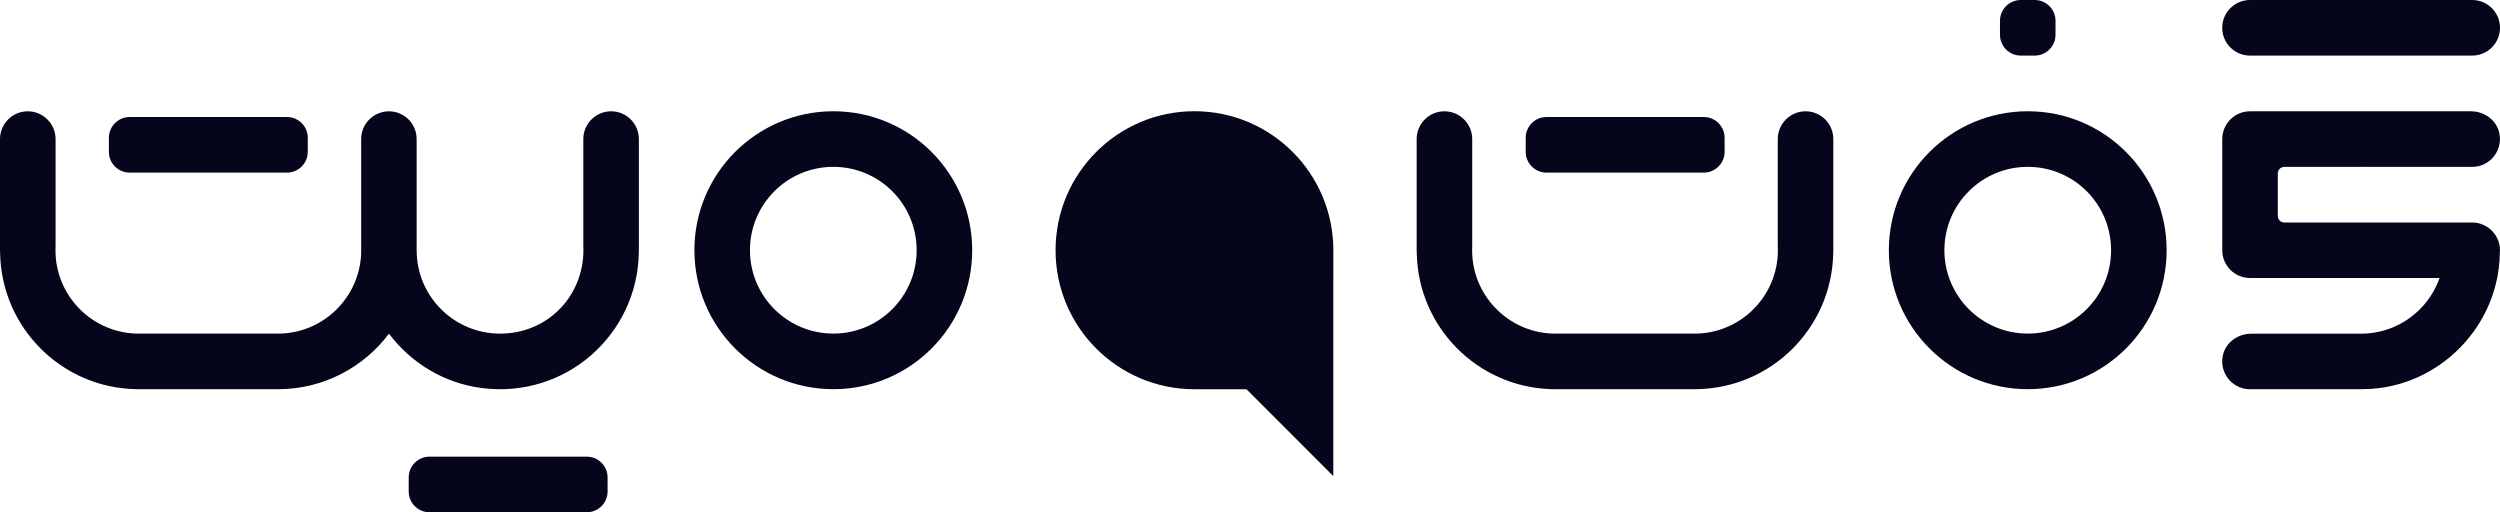
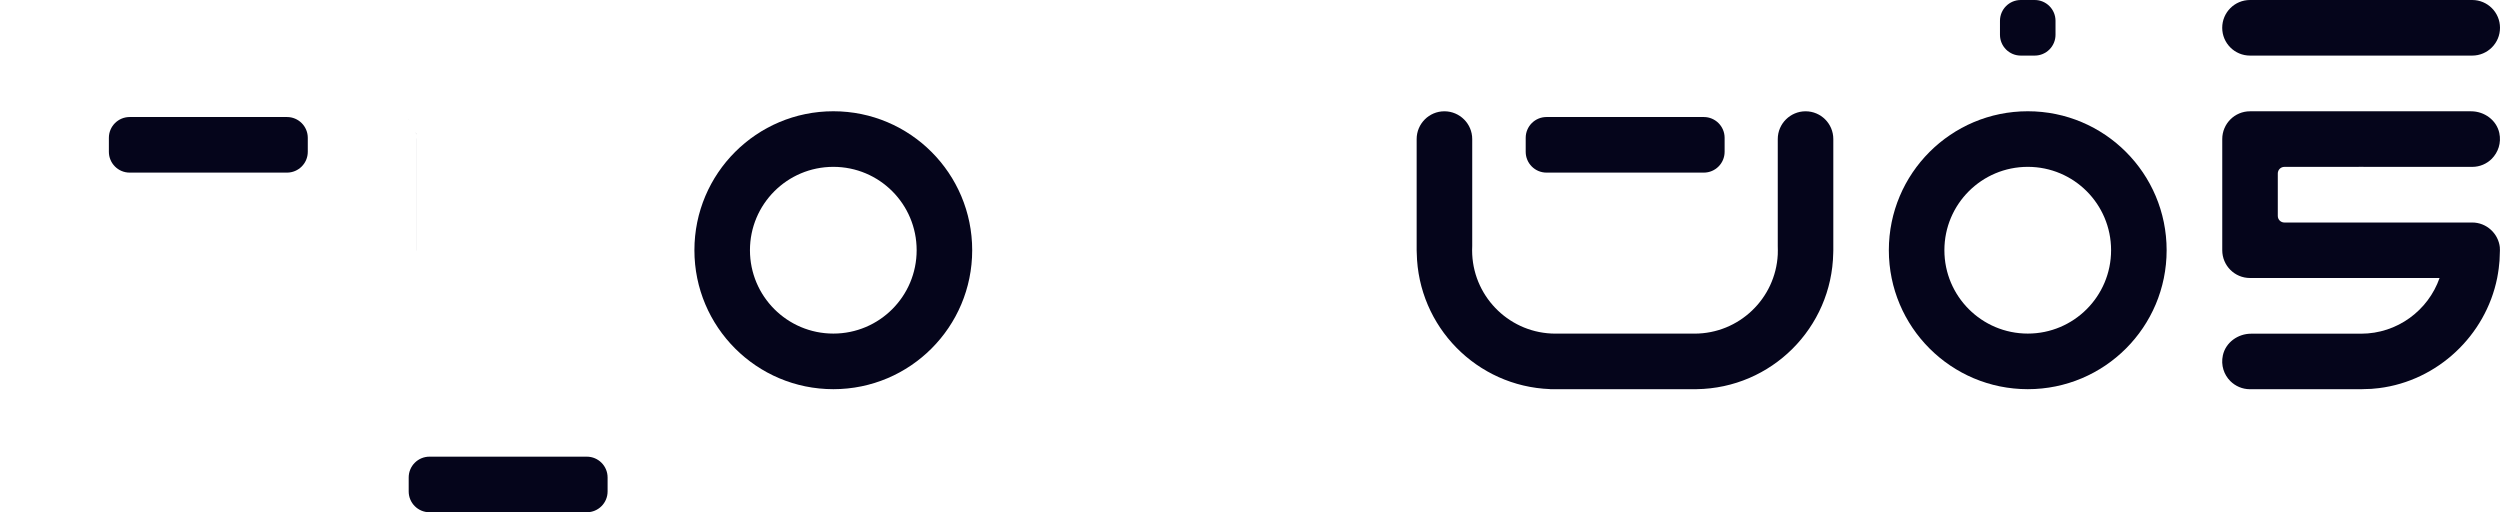
<svg xmlns="http://www.w3.org/2000/svg" width="2611" height="535" viewBox="0 0 2611 535" fill="none">
-   <path d="M1392.51 261.327V379.302V497.278L1301.85 406.533H1247.47C1167.36 406.533 1102.43 341.543 1102.43 261.365C1102.43 181.186 1167.36 116.158 1247.47 116.158C1327.58 116.158 1392.55 181.186 1392.55 261.365C1392.55 341.543 1392.51 261.327 1392.51 261.327Z" fill="#05051B" />
-   <path d="M667.233 145.207V261.365C667.233 262.387 667.233 263.296 667.158 264.319C665.606 349.344 590.91 416.456 503.31 405.284C463.919 400.322 429.182 378.999 406.213 348.473C380.027 383.431 338.328 406.155 291.33 406.495H144.889C144.133 406.495 143.376 406.495 142.619 406.458C64.593 405.284 1.514 342.376 0.114 264.319C0 263.296 0 262.387 0 261.365V145.207C0 137.215 3.292 129.944 8.514 124.717C13.698 119.491 20.963 116.234 28.948 116.234C44.916 116.234 58.047 129.224 58.047 145.207V256.858C57.933 258.41 57.933 259.812 57.933 261.365C57.933 262.917 57.933 264.319 58.047 265.871C60.393 311.85 98.46 348.436 144.927 348.436H290.233C336.701 348.436 374.768 311.85 377.152 265.871C377.227 264.319 377.227 262.917 377.227 261.365V145.207C377.227 141.495 377.946 137.897 379.195 134.602C379.611 133.504 380.103 132.443 380.671 131.421C380.671 131.421 380.683 131.408 380.709 131.383C381.579 129.754 382.638 128.202 383.811 126.8C383.811 126.8 383.824 126.788 383.849 126.762C384.417 126.043 385.06 125.361 385.703 124.717C389.374 121.043 394.066 118.354 399.288 117.067C400.007 116.877 400.726 116.764 401.483 116.65C402.088 116.537 402.694 116.423 403.337 116.385C404.245 116.271 405.191 116.234 406.137 116.234H406.251C407.197 116.234 408.143 116.271 409.051 116.385C409.694 116.423 410.299 116.499 410.905 116.65C411.7 116.764 412.418 116.915 413.175 117.105C413.705 117.218 414.235 117.37 414.765 117.521C415.219 117.673 415.673 117.824 416.127 118.014C416.997 118.317 417.867 118.695 418.7 119.112C419.57 119.491 420.365 119.945 421.16 120.437C421.841 120.854 422.522 121.271 423.165 121.763C424.414 122.596 425.587 123.619 426.646 124.717C426.987 125.058 427.29 125.399 427.592 125.74C428.16 126.346 428.69 126.99 429.219 127.671C429.371 127.823 429.522 128.012 429.598 128.164C430.052 128.845 430.506 129.489 430.922 130.209C431.49 131.118 431.982 132.027 432.436 132.974C432.852 133.92 433.268 134.905 433.609 135.928C433.836 136.609 434.063 137.291 434.214 137.973C434.441 138.882 434.631 139.829 434.782 140.813C434.933 141.76 435.047 142.745 435.085 143.73C435.123 144.222 435.122 144.714 435.122 145.207V261.251C435.122 261.516 435.122 261.781 435.16 262.046C435.539 309.918 474.4 348.436 522.344 348.436C570.287 348.436 606.878 311.85 609.224 265.871C609.338 264.319 609.338 262.917 609.338 261.365C609.338 259.812 609.338 258.41 609.224 256.858V145.207C609.224 129.224 622.317 116.234 638.286 116.234C646.27 116.234 653.535 119.491 658.757 124.717C663.979 129.944 667.233 137.215 667.233 145.207Z" fill="#05051B" />
  <path d="M2610.81 258.373C2610.81 259.281 2610.92 260.304 2610.92 261.251V261.365L2610.81 264.319C2610.81 269.545 2610.39 274.885 2609.68 280.301C2609.26 283.672 2608.65 287.081 2608.05 290.338C2595.98 350.367 2545.92 397.671 2484.61 405.359C2479.28 406.079 2473.98 406.382 2468.83 406.382C2467.81 406.495 2466.91 406.495 2465.88 406.495H2349.83C2341.84 406.495 2334.58 403.2 2329.36 398.012C2322.77 391.422 2319.29 381.575 2321.56 371.122C2324.51 357.639 2337.27 348.511 2351.08 348.511H2465.81C2503.76 348.511 2536 324.234 2547.88 290.338H2349.87C2333.86 290.338 2320.92 277.347 2320.92 261.365V145.207C2320.92 137.215 2324.21 129.944 2329.43 124.717C2334.65 119.491 2341.92 116.234 2349.9 116.234H2580.8C2594.62 116.234 2607.37 125.399 2610.28 138.92C2612.51 149.335 2609.03 159.106 2602.45 165.81C2597.23 171.036 2589.96 174.294 2581.98 174.294H2470.42C2468.87 174.18 2467.47 174.18 2465.92 174.18C2464.37 174.18 2462.97 174.18 2461.42 174.294H2385.78C2381.99 174.294 2378.93 177.361 2378.93 181.149V225.536C2378.93 229.324 2381.99 232.391 2385.78 232.391H2581.98C2596.92 232.391 2609.3 243.867 2610.85 258.41L2610.81 258.373Z" fill="#05051B" />
  <path d="M2470.42 174.256H2461.42C2462.97 174.142 2464.37 174.142 2465.92 174.142C2467.47 174.142 2468.87 174.142 2470.42 174.256Z" fill="#05051B" />
  <path d="M2581.98 0H2349.9C2333.87 0 2320.88 12.997 2320.88 29.03C2320.88 45.063 2333.87 58.06 2349.9 58.06H2581.98C2598.01 58.06 2611 45.063 2611 29.03C2611 12.997 2598.01 0 2581.98 0Z" fill="#05051B" />
  <path d="M870.359 116.196C790.213 116.196 725.242 181.149 725.242 261.327C725.242 341.505 790.213 406.458 870.359 406.458C950.504 406.458 1015.36 341.505 1015.36 261.327C1015.36 181.149 950.466 116.196 870.359 116.196ZM870.359 348.398C822.264 348.398 783.251 309.464 783.251 261.327C783.251 213.19 822.226 174.256 870.359 174.256C918.491 174.256 957.353 213.19 957.353 261.327C957.353 309.464 918.378 348.398 870.359 348.398Z" fill="#05051B" />
-   <path d="M379.195 134.602C377.946 137.897 377.227 141.495 377.227 145.207V261.365C377.227 259.812 377.227 258.41 377.152 256.858V145.207C377.152 141.457 377.871 137.859 379.195 134.602Z" fill="#05051B" />
  <path d="M427.592 125.74C427.29 125.399 426.987 125.058 426.646 124.717H426.684C427.025 125.058 427.327 125.399 427.592 125.74Z" fill="#05051B" />
  <path d="M434.214 137.973C434.441 138.882 434.631 139.829 434.782 140.813C434.706 139.829 434.479 138.882 434.214 137.973Z" fill="#05051B" />
  <path d="M435.16 145.207V262.046C435.122 261.781 435.122 261.516 435.122 261.251V145.207C435.122 144.714 435.123 144.222 435.085 143.73C435.16 144.222 435.16 144.714 435.16 145.207Z" fill="#05051B" />
  <path d="M2117.83 116.196C2037.69 116.196 1972.71 181.149 1972.71 261.327C1972.71 341.505 2037.69 406.458 2117.83 406.458C2197.98 406.458 2262.83 341.505 2262.83 261.327C2262.83 181.149 2197.94 116.196 2117.83 116.196ZM2117.83 348.398C2069.74 348.398 2030.72 309.464 2030.72 261.327C2030.72 213.19 2069.7 174.256 2117.83 174.256C2165.96 174.256 2204.82 213.19 2204.82 261.327C2204.82 309.464 2165.85 348.398 2117.83 348.398Z" fill="#05051B" />
  <path d="M1618.95 406.382C1620.8 406.458 1622.62 406.495 1624.47 406.495H1618.95V406.382Z" fill="#05051B" />
  <path d="M1771.82 406.458L1769.82 406.495C1770.5 406.495 1771.14 406.495 1771.82 406.458Z" fill="#05051B" />
  <path d="M1914.71 145.207V261.365C1914.71 262.387 1914.71 263.296 1914.63 264.319C1913.19 342.452 1850.04 405.435 1771.82 406.458C1771.14 406.495 1770.5 406.495 1769.82 406.495H1624.47C1622.62 406.495 1620.8 406.458 1618.95 406.382C1542.4 403.541 1481.06 341.277 1479.66 264.319C1479.55 263.296 1479.55 262.387 1479.55 261.365V145.207C1479.55 137.215 1482.84 129.944 1488.06 124.717C1493.28 119.491 1500.55 116.234 1508.53 116.234C1524.5 116.234 1537.59 129.224 1537.59 145.207V256.858C1537.48 258.41 1537.48 259.812 1537.48 261.365C1537.48 262.917 1537.48 264.319 1537.59 265.871C1539.94 311.85 1578 348.436 1624.47 348.436H1769.82C1816.25 348.436 1854.35 311.85 1856.7 265.871C1856.77 264.319 1856.77 262.917 1856.77 261.365C1856.77 259.812 1856.77 258.41 1856.7 256.858V145.207C1856.7 129.224 1869.79 116.234 1885.76 116.234C1893.74 116.234 1901.01 119.491 1906.23 124.717C1911.45 129.944 1914.71 137.215 1914.71 145.207Z" fill="#05051B" />
  <path d="M2125.06 0H2110.49C2098.49 0 2088.77 9.733 2088.77 21.739V36.321C2088.77 48.327 2098.49 58.06 2110.49 58.06H2125.06C2137.05 58.06 2146.78 48.327 2146.78 36.321V21.739C2146.78 9.733 2137.05 0 2125.06 0Z" fill="#05051B" />
  <path d="M1779.47 122.218H1615.16C1603.17 122.218 1593.44 131.951 1593.44 143.957V158.538C1593.44 170.544 1603.17 180.277 1615.16 180.277H1779.47C1791.46 180.277 1801.19 170.544 1801.19 158.538V143.957C1801.19 131.951 1791.46 122.218 1779.47 122.218Z" fill="#05051B" />
  <path d="M299.731 122.218H135.429C123.434 122.218 113.709 131.951 113.709 143.957V158.538C113.709 170.544 123.434 180.277 135.429 180.277H299.731C311.727 180.277 321.451 170.544 321.451 158.538V143.957C321.451 131.951 311.727 122.218 299.731 122.218Z" fill="#05051B" />
  <path d="M612.857 476.94H448.556C436.56 476.94 426.836 486.673 426.836 498.679V513.261C426.836 525.267 436.56 535 448.556 535H612.857C624.853 535 634.577 525.267 634.577 513.261V498.679C634.577 486.673 624.853 476.94 612.857 476.94Z" fill="#05051B" />
</svg>